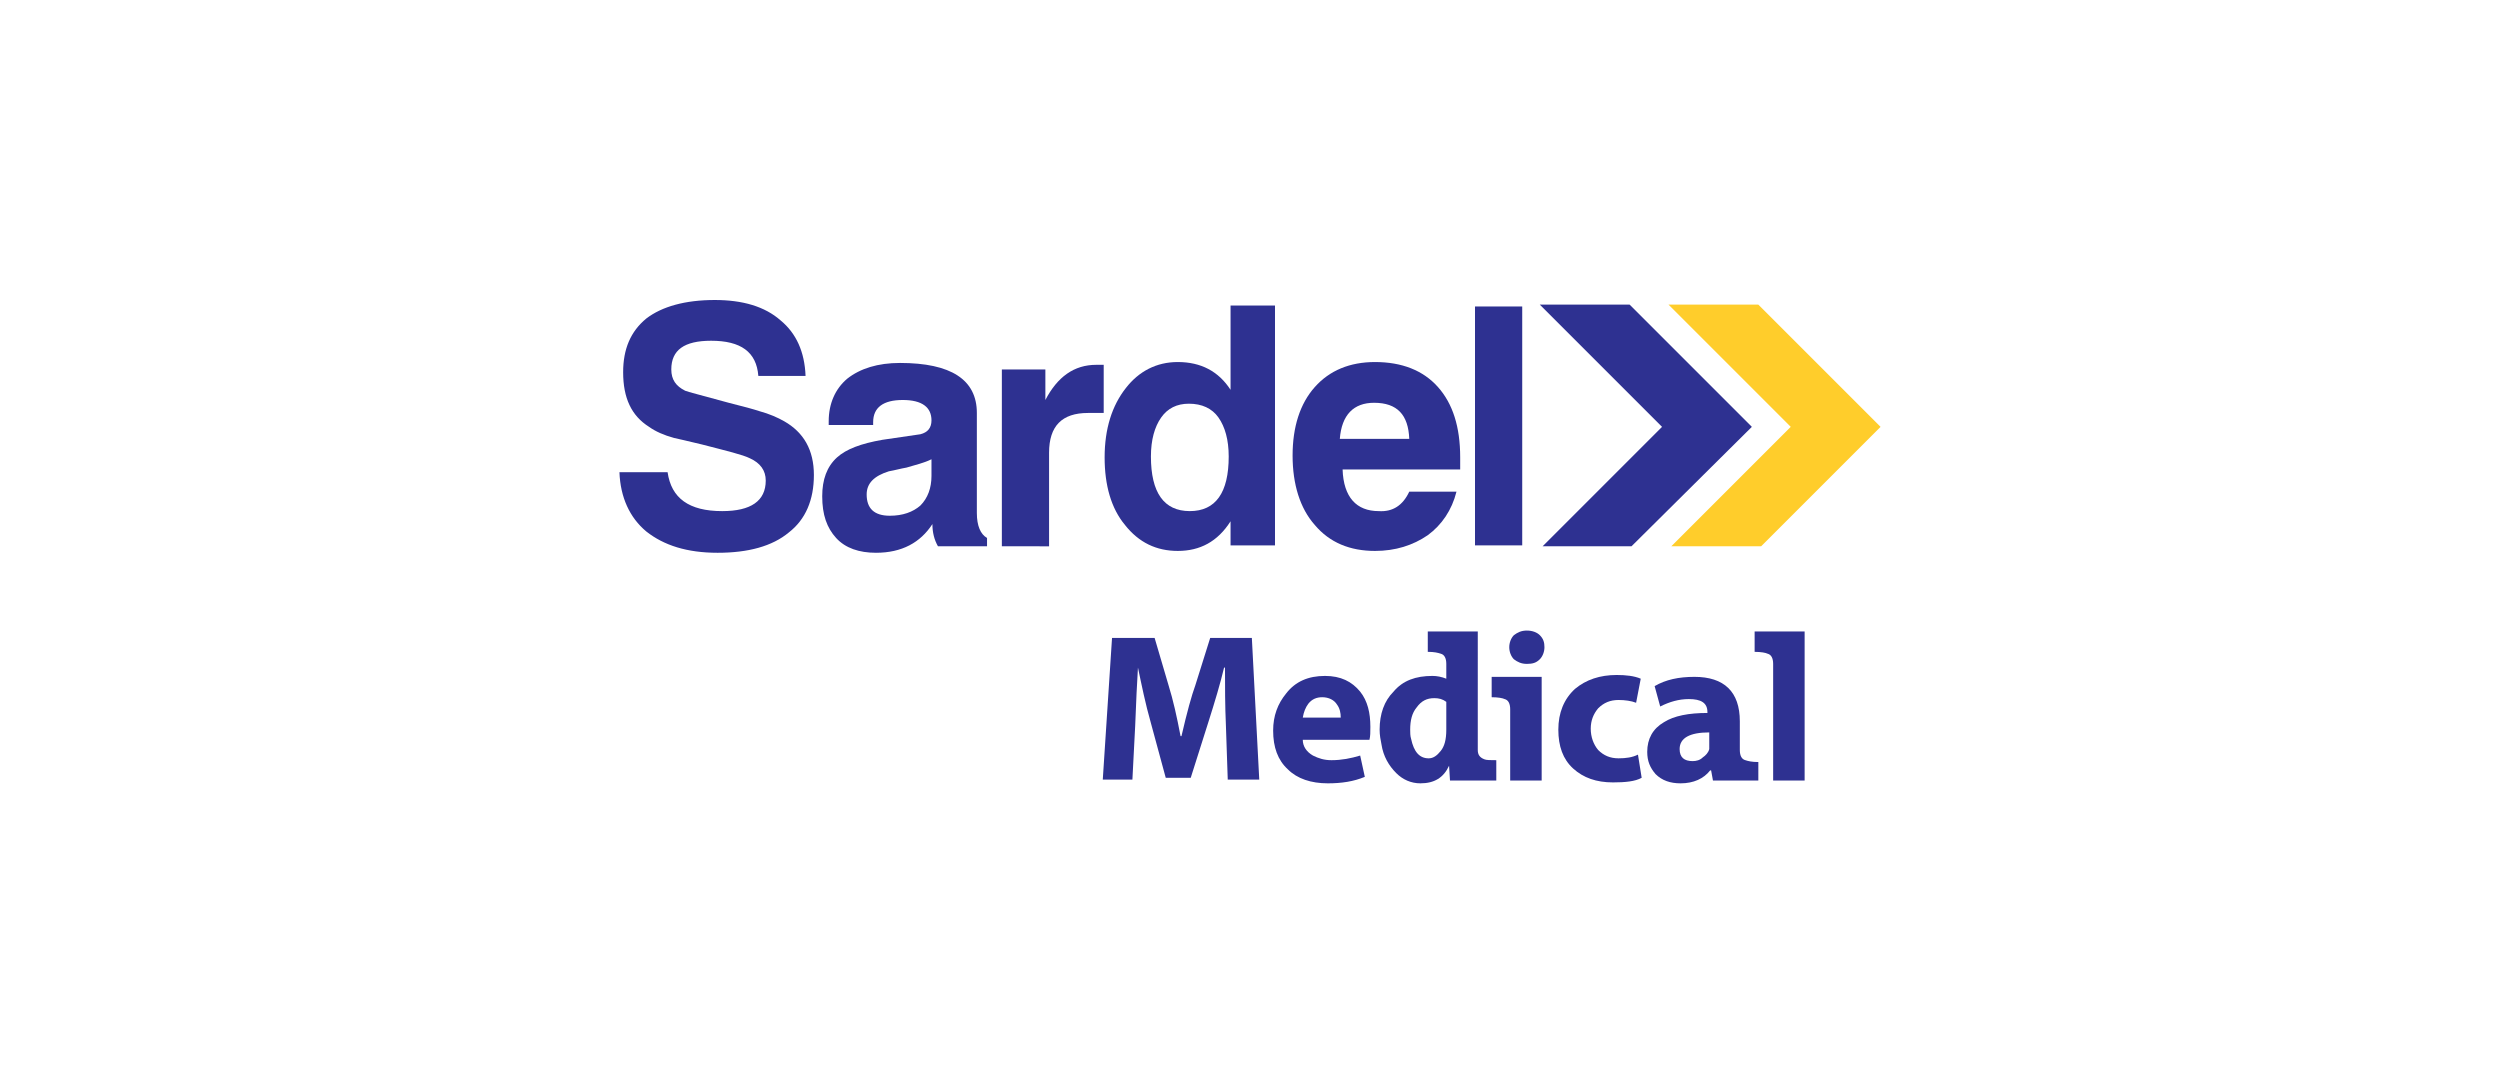
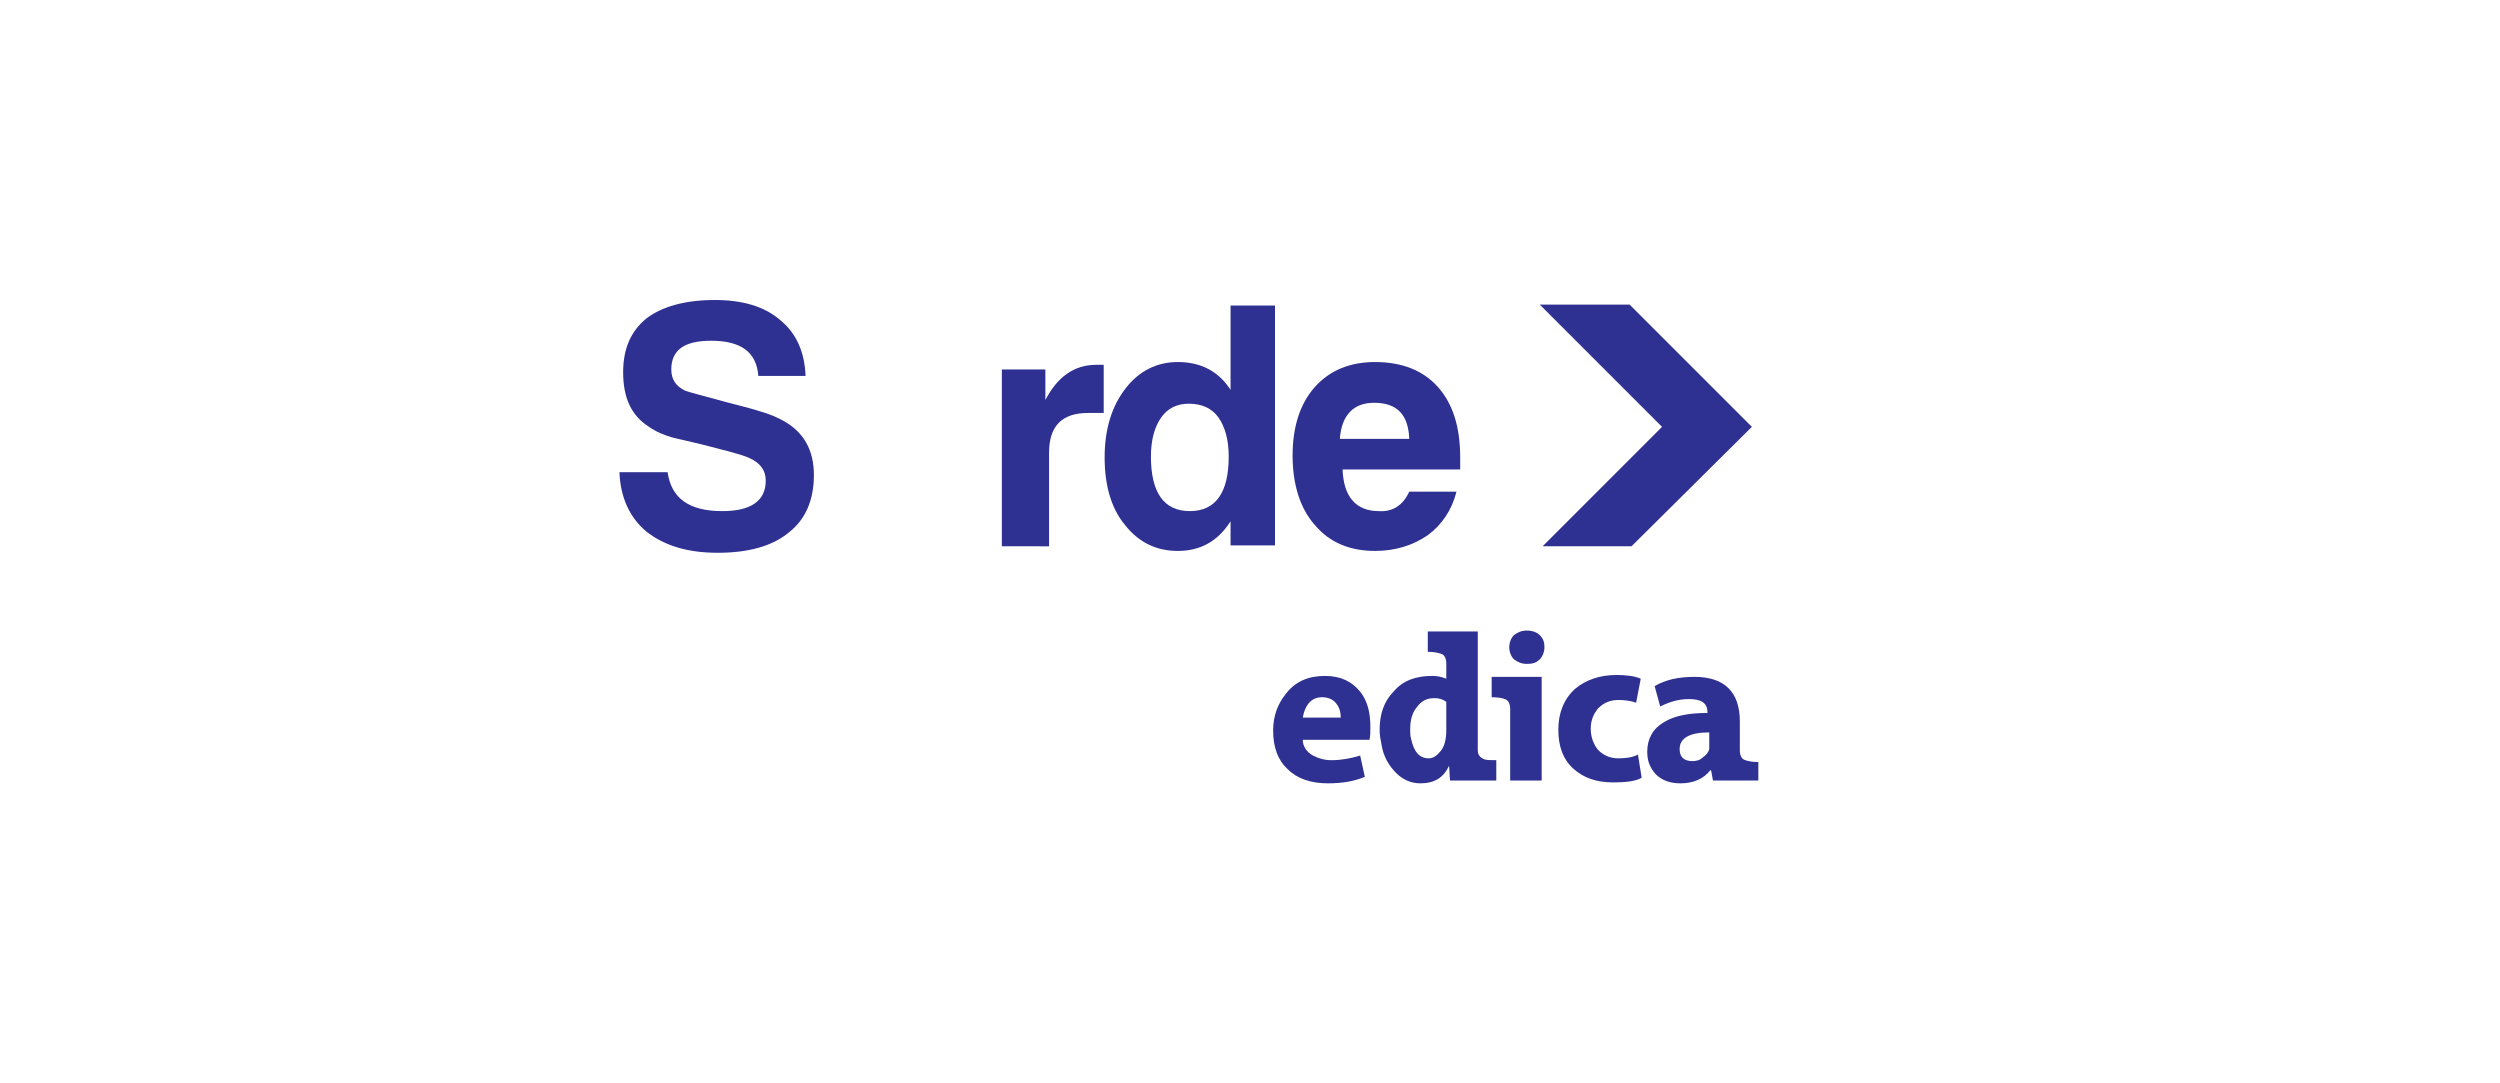
<svg xmlns="http://www.w3.org/2000/svg" version="1.1" id="Layer_1" x="0px" y="0px" viewBox="0 0 270 117" style="enable-background:new 0 0 270 117;" xml:space="preserve">
  <style type="text/css">
	.st0{fill:#C01F3B;}
	.st1{fill:#231F20;}
	.st2{fill:#454042;}
	.st3{fill:#5F5C5E;}
	.st4{fill:#959597;}
	.st5{fill:#FDBC11;}
	.st6{fill:#BC8D2D;}
	.st7{fill:#B44362;}
	.st8{fill:#8F2D58;}
	.st9{fill:#27466F;}
	.st10{opacity:0.3;}
	.st11{clip-path:url(#SVGID_2_);fill:#FFFFFF;}
	.st12{fill:#F8BF13;}
	.st13{fill:#521F55;}
	.st14{opacity:0.82;fill:#2D465B;}
	.st15{fill:#253977;}
	.st16{fill:#70174C;}
	.st17{fill:#692857;}
	.st18{fill:#CA912B;}
	.st19{fill:#EA6924;}
	.st20{fill:#9F5825;}
	.st21{opacity:0.52;fill:#70174C;}
	.st22{fill:#A3355B;}
	.st23{filter:url(#Adobe_OpacityMaskFilter);}
	.st24{fill:url(#SVGID_4_);}
	.st25{opacity:0.61;mask:url(#SVGID_3_);}
	.st26{filter:url(#Adobe_OpacityMaskFilter_1_);}
	.st27{fill:url(#SVGID_6_);}
	.st28{opacity:0.61;mask:url(#SVGID_5_);fill:#FFFFFF;}
	.st29{fill:#8B8468;}
	.st30{fill:#2E3191;}
	.st31{fill:#FFCD2B;}
	.st32{fill:#808387;}
	.st33{fill:#F26E23;}
	.st34{fill:#00A4B3;}
	.st35{fill:#FFFFFF;}
	.st36{fill:#9D141B;}
	.st37{fill:#E6252B;}
	.st38{fill:#0E79BF;}
	.st39{fill:#642E35;}
	.st40{fill:#EB690C;}
</style>
  <g>
    <g>
      <path class="st30" d="M66.9,51h5.2c0.4,2.8,2.3,4.2,5.9,4.2c3.1,0,4.7-1.1,4.7-3.3c0-1.1-0.6-1.9-1.7-2.4    c-0.8-0.4-2.5-0.8-5.2-1.5c-1.6-0.4-2.6-0.6-3-0.7c-1.1-0.3-2-0.7-2.7-1.2c-1.9-1.2-2.8-3.1-2.8-5.9c0-2.5,0.8-4.4,2.5-5.8    c1.7-1.3,4.2-2,7.4-2c3,0,5.4,0.7,7.1,2.2c1.7,1.4,2.6,3.4,2.7,6h-5.1c-0.2-2.6-1.9-3.8-5.1-3.8c-2.9,0-4.3,1-4.3,3.1    c0,1.1,0.5,1.8,1.5,2.3c0.2,0.1,1.8,0.5,4.7,1.3c1.6,0.4,2.7,0.7,3.3,0.9c1.1,0.3,2,0.7,2.7,1.1c2.1,1.2,3.2,3.1,3.2,5.8    c0,2.7-0.9,4.8-2.7,6.2c-1.8,1.5-4.4,2.2-7.7,2.2c-3.3,0-5.8-0.8-7.7-2.3C68,55.9,67,53.7,66.9,51" />
-       <path class="st30" d="M100.6,49.6c-0.8,0.4-1.7,0.6-2.7,0.9c-0.6,0.1-1.3,0.3-1.9,0.4c-1.6,0.5-2.4,1.3-2.4,2.5    c0,1.5,0.8,2.3,2.5,2.3c1.4,0,2.5-0.4,3.3-1.1c0.8-0.8,1.2-1.9,1.2-3.2V49.6z M100.7,56.6c-1.3,2-3.3,3.1-6.1,3.1    c-1.8,0-3.3-0.5-4.3-1.6c-1-1.1-1.5-2.5-1.5-4.5c0-1.8,0.5-3.2,1.6-4.2c1-0.9,2.6-1.5,4.9-1.9c1.4-0.2,2.8-0.4,4.1-0.6    c0.8-0.2,1.2-0.7,1.2-1.5c0-1.4-1-2.2-3.1-2.2c-2.1,0-3.2,0.8-3.2,2.4v0.3h-4.8v-0.4c0-1.9,0.7-3.5,2-4.6c1.4-1.1,3.3-1.7,5.7-1.7    c5.5,0,8.3,1.8,8.3,5.4v10.8c0,1.4,0.4,2.3,1.1,2.7v0.9h-5.3C100.9,58.3,100.7,57.5,100.7,56.6" />
      <path class="st30" d="M108.2,58.9V39.9h4.7v3.3c1.3-2.5,3.1-3.8,5.5-3.8c0.3,0,0.6,0,0.8,0v5.2h-1.7c-2.8,0-4.2,1.4-4.2,4.3v10.1    H108.2z" />
      <path class="st30" d="M124.3,49.3c0,3.9,1.4,5.9,4.2,5.9c2.8,0,4.2-2,4.2-5.9c0-1.8-0.4-3.2-1.1-4.2c-0.7-1-1.8-1.5-3.2-1.5    c-1.3,0-2.3,0.5-3,1.5C124.7,46.1,124.3,47.5,124.3,49.3 M137.7,33.1v25.8h-4.8v-2.6c-1.4,2.2-3.3,3.2-5.7,3.2    c-2.3,0-4.2-0.9-5.7-2.8c-1.5-1.8-2.2-4.3-2.2-7.3c0-3.1,0.8-5.6,2.3-7.5c1.4-1.8,3.3-2.8,5.6-2.8c2.5,0,4.4,1,5.7,3v-9.1H137.7z" />
      <path class="st30" d="M144.7,47.4h7.5c-0.1-2.6-1.3-3.9-3.8-3.9C146.2,43.5,144.9,44.8,144.7,47.4 M152.2,53.1h5.1    c-0.5,2-1.6,3.6-3.1,4.7c-1.6,1.1-3.5,1.7-5.7,1.7c-2.7,0-4.9-0.9-6.5-2.8c-1.6-1.8-2.4-4.4-2.4-7.5c0-3.1,0.8-5.6,2.4-7.4    c1.6-1.8,3.8-2.7,6.5-2.7c2.9,0,5.2,0.9,6.8,2.7c1.6,1.8,2.4,4.3,2.4,7.6c0,0.6,0,1,0,1.3h-12.7c0.1,3,1.5,4.5,3.9,4.5    C150.4,55.3,151.5,54.6,152.2,53.1" />
    </g>
-     <rect x="159.3" y="33.1" class="st30" width="5.1" height="25.8" />
    <polygon class="st30" points="176,32.9 189.2,46.1 176.2,59 166.6,59 179.5,46.1 166.3,32.9  " />
-     <polygon class="st31" points="189.9,32.9 203.1,46.1 190.2,59 180.5,59 193.4,46.1 180.2,32.9  " />
    <g>
-       <path class="st30" d="M132.6,84.3l-0.2-5.9c-0.1-2.2-0.1-4.3-0.1-6.3h-0.1c-0.4,1.7-1,3.7-1.7,5.9l-1.9,6h-2.7l-1.6-5.9    c-0.6-2.1-1-4.1-1.4-6h0c-0.1,1.6-0.2,3.7-0.3,6.3l-0.3,5.8h-3.2l1-15.3h4.6l1.5,5.1c0.5,1.6,0.9,3.4,1.3,5.5h0.1    c0.6-2.6,1.1-4.4,1.5-5.5l1.6-5.1h4.5l0.8,15.3H132.6z" />
      <path class="st30" d="M147.9,79.9h-7.2c0,0.7,0.4,1.3,1.1,1.7c0.6,0.3,1.2,0.5,2,0.5c1.1,0,2.1-0.2,3.1-0.5l0.5,2.3    c-1.2,0.5-2.5,0.7-4,0.7c-1.8,0-3.3-0.5-4.3-1.5c-1.1-1-1.6-2.4-1.6-4.2c0-1.6,0.5-2.9,1.4-4c1-1.3,2.4-1.9,4.2-1.9    c1.7,0,2.9,0.6,3.8,1.7c0.8,1,1.1,2.3,1.1,3.8C148,79.1,148,79.5,147.9,79.9 M140.7,77.5h4.1c0-0.5-0.1-1-0.4-1.4    c-0.3-0.5-0.9-0.8-1.6-0.8c-0.6,0-1.1,0.2-1.5,0.7C141,76.4,140.8,76.9,140.7,77.5" />
      <path class="st30" d="M161.6,84.3h-5l-0.1-1.6h0c-0.6,1.3-1.6,1.9-3.1,1.9c-1,0-1.9-0.4-2.6-1.1c-0.8-0.8-1.4-1.8-1.6-3.1    c-0.1-0.5-0.2-1-0.2-1.6c0-1.7,0.5-3.1,1.5-4.1c1-1.2,2.4-1.7,4.2-1.7c0.5,0,1,0.1,1.5,0.3v-1.6c0-0.6-0.2-1-0.6-1.1    c-0.3-0.1-0.7-0.2-1.4-0.2v-2.2h5.4V80v1c0,0.5,0.2,0.8,0.7,1c0.2,0.1,0.7,0.1,1.3,0.1V84.3z M156.2,78.8v-3    c-0.4-0.3-0.8-0.4-1.3-0.4c-0.8,0-1.4,0.3-1.9,1c-0.5,0.6-0.7,1.4-0.7,2.4c0,0.3,0,0.7,0.1,1c0.3,1.4,0.9,2.1,1.9,2.1    c0.5,0,0.9-0.3,1.3-0.8C156,80.6,156.2,79.9,156.2,78.8" />
      <path class="st30" d="M166.8,69.9c0,0.5-0.2,1-0.5,1.3c-0.4,0.4-0.8,0.5-1.4,0.5h0c-0.6,0-1-0.2-1.4-0.5c-0.3-0.3-0.5-0.8-0.5-1.3    c0-0.5,0.2-1,0.5-1.3c0.4-0.3,0.8-0.5,1.4-0.5c0.6,0,1.1,0.2,1.4,0.5C166.7,69,166.8,69.4,166.8,69.9 M166.6,84.3h-3.5v-7.7    c0-0.6-0.2-1-0.6-1.1c-0.2-0.1-0.7-0.2-1.4-0.2v-2.2h5.4V84.3z" />
      <path class="st30" d="M176.9,81.5l0.4,2.5c-0.7,0.4-1.8,0.5-3.1,0.5c-1.8,0-3.2-0.5-4.3-1.5c-1.1-1-1.6-2.4-1.6-4.2    c0-1.8,0.6-3.3,1.8-4.4c1.2-1,2.7-1.5,4.5-1.5c1,0,1.9,0.1,2.6,0.4l-0.5,2.6c-0.5-0.2-1.2-0.3-1.9-0.3c-0.9,0-1.6,0.3-2.2,0.9    c-0.5,0.6-0.8,1.3-0.8,2.2c0,0.9,0.3,1.7,0.8,2.3c0.6,0.6,1.3,0.9,2.2,0.9C175.6,81.9,176.3,81.8,176.9,81.5" />
      <path class="st30" d="M190,84.3h-1.8H185l-0.2-1.1h-0.1c-0.7,0.9-1.8,1.4-3.2,1.4c-1.1,0-2-0.3-2.7-1c-0.6-0.7-0.9-1.4-0.9-2.4    c0-1.4,0.6-2.5,1.8-3.2c1.1-0.7,2.7-1,4.7-1v-0.1c0-1-0.7-1.4-2-1.4c-1.1,0-2.1,0.3-3.1,0.8l-0.6-2.2c1.2-0.7,2.6-1,4.3-1    c3.2,0,4.9,1.6,4.9,4.8v3.1c0,0.6,0.2,1,0.6,1.1c0.3,0.1,0.7,0.2,1.4,0.2V84.3z M184.6,80.3v-1.2c-2.1,0-3.2,0.6-3.2,1.8    c0,0.9,0.5,1.3,1.4,1.3c0.4,0,0.8-0.1,1.1-0.4c0.3-0.2,0.6-0.5,0.7-0.9C184.6,80.8,184.6,80.6,184.6,80.3" />
-       <path class="st30" d="M195,84.3h-3.5V71.7c0-0.6-0.2-1-0.6-1.1c-0.2-0.1-0.7-0.2-1.4-0.2v-2.2h5.4V84.3z" />
    </g>
  </g>
</svg>